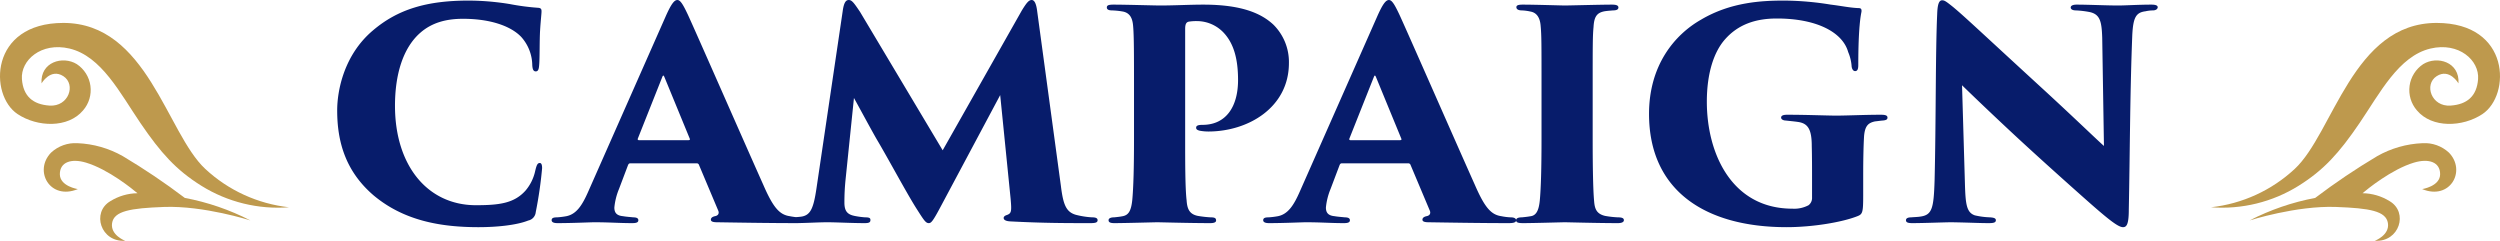
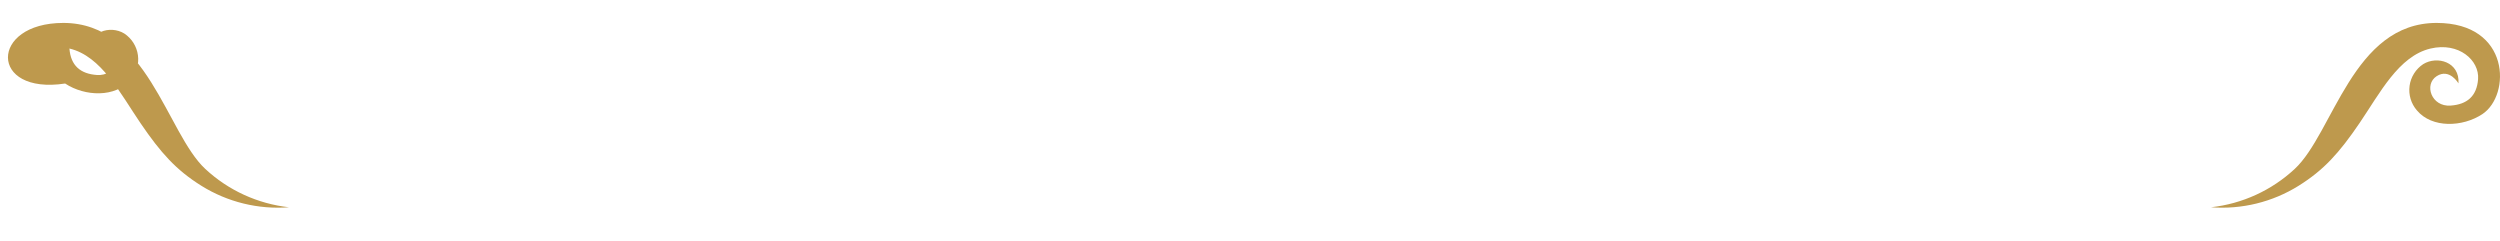
<svg xmlns="http://www.w3.org/2000/svg" width="519" height="50" viewBox="0 0 519 50">
  <defs>
    <clipPath id="clip-path">
      <path id="パス_8182" d="M46.847,0C29.423,0,25.411,22.857,17.382,30.312A30.439,30.439,0,0,1,0,38.271a30.068,30.068,0,0,0,18.185-4.457C23.442,30.531,26.611,27,30.831,20.807S38.951,6.875,45.587,5.316c5.873-1.38,10.155,2.448,9.864,6.352-.266,3.546-2.285,5.257-5.723,5.494-3.993.275-5.55-4.393-2.879-6.109s4.53,1.495,4.53,1.495c.287-4.449-4.421-5.782-7.312-4a6.447,6.447,0,0,0-1.314,9.613c3.135,3.724,9.484,3.484,13.587.771C62.3,14.991,62.187,0,46.847,0Z" fill="#be994d" />
    </clipPath>
    <clipPath id="clip-path-2">
-       <path id="パス_8183" d="M31.937,19.66a139.514,139.514,0,0,0-12.872,8.672,50.015,50.015,0,0,0-13.62,4.676s9.687-3.1,17.935-2.8c7.006.256,10.392.846,10.786,3.352s-2.713,3.668-2.713,3.668c5.072.334,7.049-5.9,3.05-8.235a10.9,10.9,0,0,0-5.613-1.638c.99-.837,6.029-4.958,10.692-6.355,3.037-.908,5.423-.127,5.423,2.4S41.277,26.5,41.277,26.5c5.781,2.388,9.229-3.781,5.557-7.571a7.407,7.407,0,0,0-5.485-1.96,20.786,20.786,0,0,0-9.412,2.691" transform="translate(-5.445 -16.969)" fill="#be994d" />
-     </clipPath>
+       </clipPath>
    <clipPath id="clip-path-3">
-       <path id="パス_8182-2" d="M13.153,0C30.577,0,34.589,22.857,42.618,30.312A30.439,30.439,0,0,0,60,38.271a30.068,30.068,0,0,1-18.185-4.457C36.558,30.531,33.389,27,29.169,20.807S21.049,6.875,14.413,5.316C8.54,3.936,4.259,7.764,4.55,11.667c.266,3.546,2.285,5.257,5.723,5.494,3.993.275,5.55-4.393,2.879-6.109s-4.53,1.495-4.53,1.495c-.287-4.449,4.421-5.782,7.312-4a6.447,6.447,0,0,1,1.314,9.613c-3.135,3.724-9.484,3.484-13.587.771C-2.3,14.991-2.187,0,13.153,0Z" fill="#be994d" />
+       <path id="パス_8182-2" d="M13.153,0C30.577,0,34.589,22.857,42.618,30.312A30.439,30.439,0,0,0,60,38.271a30.068,30.068,0,0,1-18.185-4.457C36.558,30.531,33.389,27,29.169,20.807S21.049,6.875,14.413,5.316c.266,3.546,2.285,5.257,5.723,5.494,3.993.275,5.55-4.393,2.879-6.109s-4.53,1.495-4.53,1.495c-.287-4.449,4.421-5.782,7.312-4a6.447,6.447,0,0,1,1.314,9.613c-3.135,3.724-9.484,3.484-13.587.771C-2.3,14.991-2.187,0,13.153,0Z" fill="#be994d" />
    </clipPath>
    <clipPath id="clip-path-4">
      <path id="パス_8183-2" d="M21.857,19.66A139.514,139.514,0,0,1,34.73,28.332a50.016,50.016,0,0,1,13.62,4.676s-9.687-3.1-17.935-2.8c-7.006.256-10.392.846-10.786,3.352s2.713,3.668,2.713,3.668c-5.072.334-7.049-5.9-3.05-8.235A10.9,10.9,0,0,1,24.9,27.359c-.99-.837-6.029-4.958-10.692-6.355-3.037-.908-5.423-.127-5.423,2.4S12.518,26.5,12.518,26.5c-5.781,2.388-9.229-3.781-5.557-7.571a7.407,7.407,0,0,1,5.485-1.96,20.786,20.786,0,0,1,9.412,2.691" transform="translate(-5.445 -16.969)" fill="#be994d" />
    </clipPath>
  </defs>
  <g id="グループ_4658" transform="translate(-441 -4846.129)">
    <g id="グループ_4489" transform="translate(900 4850.888)">
      <g id="グループ_4477">
        <g id="グループ_4476" clip-path="url(#clip-path)">
          <rect id="長方形_17221" width="62.297" height="39.475" fill="#be994d" />
        </g>
      </g>
      <g id="グループ_4479" transform="translate(8.011 24.966)">
        <g id="グループ_4478" clip-path="url(#clip-path-2)">
          <rect id="長方形_17222" width="45.061" height="20.597" transform="translate(0)" fill="#be994d" />
        </g>
      </g>
    </g>
    <g id="グループ_4490" transform="translate(441 4850.888)">
      <g id="グループ_4477-2" transform="translate(0)">
        <g id="グループ_4476-2" clip-path="url(#clip-path-3)">
          <rect id="長方形_17221-2" width="62.297" height="39.475" transform="translate(-2.297)" fill="#be994d" />
        </g>
      </g>
      <g id="グループ_4479-2" transform="translate(9.084 24.966)">
        <g id="グループ_4478-2" clip-path="url(#clip-path-4)">
-           <rect id="長方形_17222-2" width="45.061" height="20.597" transform="translate(-2.157)" fill="#be994d" />
-         </g>
+           </g>
      </g>
    </g>
-     <path id="パス_8300" d="M32.64,1.02c3.84,0,7.92-.42,10.32-1.38A1.954,1.954,0,0,0,44.52-2.1a84.4,84.4,0,0,0,1.32-9.12c0-.48-.06-1.08-.48-1.08-.48,0-.66.42-.96,1.68A9.318,9.318,0,0,1,42.42-6.6c-2.34,2.64-5.4,3.06-10.32,3.06-10.08,0-16.8-8.28-16.8-20.64,0-6.42,1.62-12,5.28-15.18,2.34-2.04,5.28-2.88,8.82-2.88,5.82,0,10.02,1.56,12.12,3.78a8.94,8.94,0,0,1,2.28,5.88c.06.84.24,1.26.72,1.26.54,0,.66-.54.72-1.44.12-1.5.06-5.04.18-7.02.12-2.04.3-3.48.3-3.96,0-.36,0-.72-.66-.78a49.256,49.256,0,0,1-5.94-.78,53.825,53.825,0,0,0-8.52-.72c-8.7,0-14.7,1.8-19.86,6.18C4.68-34.74,3.3-27.3,3.3-23.22c0,6.42,1.68,12.6,7.56,17.64C17.16-.3,24.84,1.02,32.64,1.02Zm45.3-13.26a.5.5,0,0,1,.48.36l4.02,9.54c.18.54-.06.96-.72,1.08-.54.12-.84.36-.84.72S81.24,0,82.2,0c3.84.06,10.68.18,16.56.18,1.14,0,1.56-.18,1.56-.6,0-.36-.36-.6-1.14-.6a11.966,11.966,0,0,1-1.92-.24c-2.1-.3-3.42-1.74-5.46-6.42-4.08-9.12-14.16-32.1-15.72-35.46-1.02-2.16-1.56-3-2.16-3-.66,0-1.32.9-2.46,3.48L55.44-6.42c-1.26,2.88-2.46,4.74-4.56,5.16a16.752,16.752,0,0,1-1.92.24c-.72,0-1.14.12-1.14.6,0,.36.36.6,1.2.6,3,0,6.96-.18,7.62-.18,3.18,0,5.22.18,7.92.18.78,0,1.26-.12,1.26-.6,0-.3-.18-.6-1.08-.6-.48-.06-1.44-.12-2.1-.24-1.26-.12-1.8-.66-1.8-1.8A13.421,13.421,0,0,1,61.8-6.9l1.86-4.92c.12-.3.24-.42.54-.42Zm-12-4.8c-.18,0-.3-.12-.24-.3l5.1-12.84c.12-.3.24-.42.42,0L76.5-17.34c.06.12.06.3-.3.3ZM148.62-43.8c-.18-1.5-.54-2.34-1.14-2.34s-1.08.6-2.04,2.16L129-14.94,111.84-43.68c-1.26-1.86-1.68-2.46-2.34-2.46-.6,0-1.02.54-1.26,2.34L102.78-6.9c-.6,3.96-1.2,5.34-2.94,5.7-.66.12-1.32.12-1.8.18-.84,0-1.2.24-1.2.6,0,.6.72.6,1.32.6,2.22,0,5.04-.18,6.9-.18,1.8,0,5.1.18,7.74.18.96,0,1.2-.18,1.2-.66,0-.36-.18-.54-1.08-.54a16.251,16.251,0,0,1-2.22-.3c-1.5-.3-2.1-1.02-2.1-2.76a46.013,46.013,0,0,1,.24-4.8l1.74-16.92c1.14,2.04,3.78,6.96,4.8,8.7,2.28,3.84,5.94,10.68,8.04,14.04,1.68,2.64,2.04,3.24,2.7,3.24.48,0,.84-.36,2.46-3.42L140.94-26.4,143.1-4.92c.24,2.7.18,3.06-.78,3.42-.42.12-.66.36-.66.6,0,.3.24.66,1.38.72,6.84.36,11.7.36,16.68.36.96,0,1.44-.12,1.44-.6,0-.42-.36-.6-1.14-.6a17.183,17.183,0,0,1-3.42-.54c-1.98-.6-2.58-2.1-3.06-6Zm20.1,26.58c0,5.82-.12,10.08-.36,12.6-.24,2.28-.78,3.12-1.98,3.36-.6.12-1.2.18-1.8.24-.66,0-1.14.18-1.14.6s.36.6,1.2.6c2.04,0,8.58-.18,8.88-.18.54,0,6.9.18,11.04.18.9,0,1.2-.24,1.2-.54,0-.48-.24-.66-1.14-.66a22.255,22.255,0,0,1-2.64-.3c-1.8-.36-2.22-1.5-2.34-3.24-.3-2.52-.3-7.98-.3-12.66V-40.14c0-1.02.24-1.38.72-1.5a9.344,9.344,0,0,1,1.62-.12,7.641,7.641,0,0,1,5.7,2.46c2.16,2.34,2.94,5.64,2.94,9.78,0,5.4-2.4,9.3-7.38,9.3-1.08,0-1.32.24-1.32.6s.3.48.66.6a9.767,9.767,0,0,0,1.86.18c8.28,0,16.74-4.98,16.74-14.22a10.916,10.916,0,0,0-3.24-7.98c-2.4-2.22-6.36-4.14-14.52-4.14-2.76,0-6.12.18-9,.18-1.02,0-7.14-.18-9.72-.18-1.14,0-1.32.24-1.32.6s.3.6,1.08.6a15.509,15.509,0,0,1,2.28.24c1.44.3,1.98,1.38,2.1,3.06.18,1.92.18,6.3.18,12.9Zm56.94,4.98a.5.5,0,0,1,.48.36l4.02,9.54c.18.54-.06.96-.72,1.08-.54.12-.84.36-.84.72s.36.54,1.32.54c3.84.06,10.68.18,16.56.18,1.14,0,1.56-.18,1.56-.6,0-.36-.36-.6-1.14-.6a11.965,11.965,0,0,1-1.92-.24c-2.1-.3-3.42-1.74-5.46-6.42-4.08-9.12-14.16-32.1-15.72-35.46-1.02-2.16-1.56-3-2.16-3-.66,0-1.32.9-2.46,3.48L203.16-6.42c-1.26,2.88-2.46,4.74-4.56,5.16a16.752,16.752,0,0,1-1.92.24c-.72,0-1.14.12-1.14.6,0,.36.36.6,1.2.6,3,0,6.96-.18,7.62-.18,3.18,0,5.22.18,7.92.18.78,0,1.26-.12,1.26-.6,0-.3-.18-.6-1.08-.6-.48-.06-1.44-.12-2.1-.24-1.26-.12-1.8-.66-1.8-1.8a13.422,13.422,0,0,1,.96-3.84l1.86-4.92c.12-.3.24-.42.54-.42Zm-12-4.8c-.18,0-.3-.12-.24-.3l5.1-12.84c.12-.3.24-.42.42,0l5.28,12.84c.06.12.06.3-.3.3Zm39.66-.18c0,5.88-.12,10.2-.36,12.72-.18,1.74-.6,3.06-1.86,3.24-.66.12-1.26.18-1.86.24-.72,0-1.2.18-1.2.6,0,.48.48.6,1.44.6,2.04,0,8.34-.18,8.64-.18.54,0,6.96.18,11.04.18.96,0,1.26-.3,1.26-.6,0-.36-.24-.6-1.26-.6a19.758,19.758,0,0,1-2.64-.3c-1.8-.42-2.16-1.5-2.28-3.06-.24-2.52-.3-8.1-.3-12.84V-27.78c0-9.3,0-10.86.18-12.78.12-2.16.72-2.94,2.28-3.24.78-.12,1.14-.12,1.74-.18.6,0,1.14-.12,1.14-.6,0-.36-.3-.6-1.32-.6-2.16,0-9.24.18-9.78.18-.48,0-6.36-.18-8.76-.18-1.02,0-1.32.18-1.32.54,0,.42.42.66,1.14.66a10.075,10.075,0,0,1,1.8.24c1.32.24,1.98,1.32,2.1,3,.18,1.92.18,3.66.18,12.96ZM320.1-9.9c0-2.94.06-6.06.18-7.98.18-2.1.84-2.76,2.28-3.06.6-.06,1.38-.18,1.62-.18.6-.06.96-.18.96-.6,0-.48-.48-.6-1.38-.6-3.24,0-7.14.18-9.3.18-1.62,0-6.24-.18-10.14-.18-.96,0-1.26.24-1.26.6s.48.6.96.6c1.02.12,1.8.18,2.58.3,2.04.3,2.82,1.56,2.82,4.98.06,2.22.06,4.56.06,7.02v3.66a1.9,1.9,0,0,1-.72,1.62,6.328,6.328,0,0,1-3.36.72c-12.6,0-17.76-11.46-17.76-22.2,0-5.88,1.44-10.32,3.78-12.96,2.7-3.06,6.3-4.32,10.74-4.32,8.34,0,13.68,2.88,14.82,6.96a9.156,9.156,0,0,1,.72,3c.06.48.3.96.72.96s.66-.3.66-1.26c0-7.98.54-10.44.66-11.04.06-.54-.06-.78-.6-.78-1.74-.06-3.72-.48-5.76-.72a61.739,61.739,0,0,0-9.72-.84c-4.56,0-11.04.3-17.22,3.96-5.58,3.18-10.8,9.54-10.8,19.56,0,15.96,11.7,23.52,28.56,23.52,5.4,0,11.52-1.02,14.7-2.28,1.08-.42,1.2-.78,1.2-4.32Zm14.82,1.26c-.18,5.58-.48,7.08-2.82,7.44-.66.12-1.44.12-1.98.18-.84,0-1.14.24-1.14.6,0,.48.48.6,1.32.6,2.34,0,6.78-.18,8.16-.18,3.72.06,5.64.18,7.74.18.96,0,1.44-.12,1.44-.6,0-.36-.3-.54-1.2-.6a15.728,15.728,0,0,1-3.18-.42c-1.68-.6-1.92-2.22-2.04-6.54l-.6-20.46c4.38,4.26,10.38,9.9,13.74,12.96,3.6,3.3,8.88,8.04,12.96,11.64,3.9,3.42,5.76,4.86,6.72,4.86.78,0,1.2-.66,1.2-3.72.24-12.06.24-24.06.72-36.12.18-3.72.78-4.74,2.76-4.98a7.221,7.221,0,0,1,1.5-.18c.72,0,1.02-.36,1.02-.66,0-.36-.42-.54-1.32-.54-2.52,0-5.52.18-6.84.18-2.4,0-6.3-.18-8.7-.18-.66,0-1.2.18-1.2.6,0,.3.3.6,1.08.6a19.758,19.758,0,0,1,2.64.3c2.4.42,2.7,1.98,2.82,5.34l.36,22.5c-1.62-1.44-5.76-5.46-11.88-11.1-13.74-12.6-16.86-15.6-19.38-17.7-1.56-1.26-1.86-1.44-2.34-1.44-.72,0-.96,1.08-1.02,2.88C335.1-35.46,335.22-21,334.92-8.64Z" transform="translate(507.7 4892.27)" fill="#071c6b" />
  </g>
</svg>